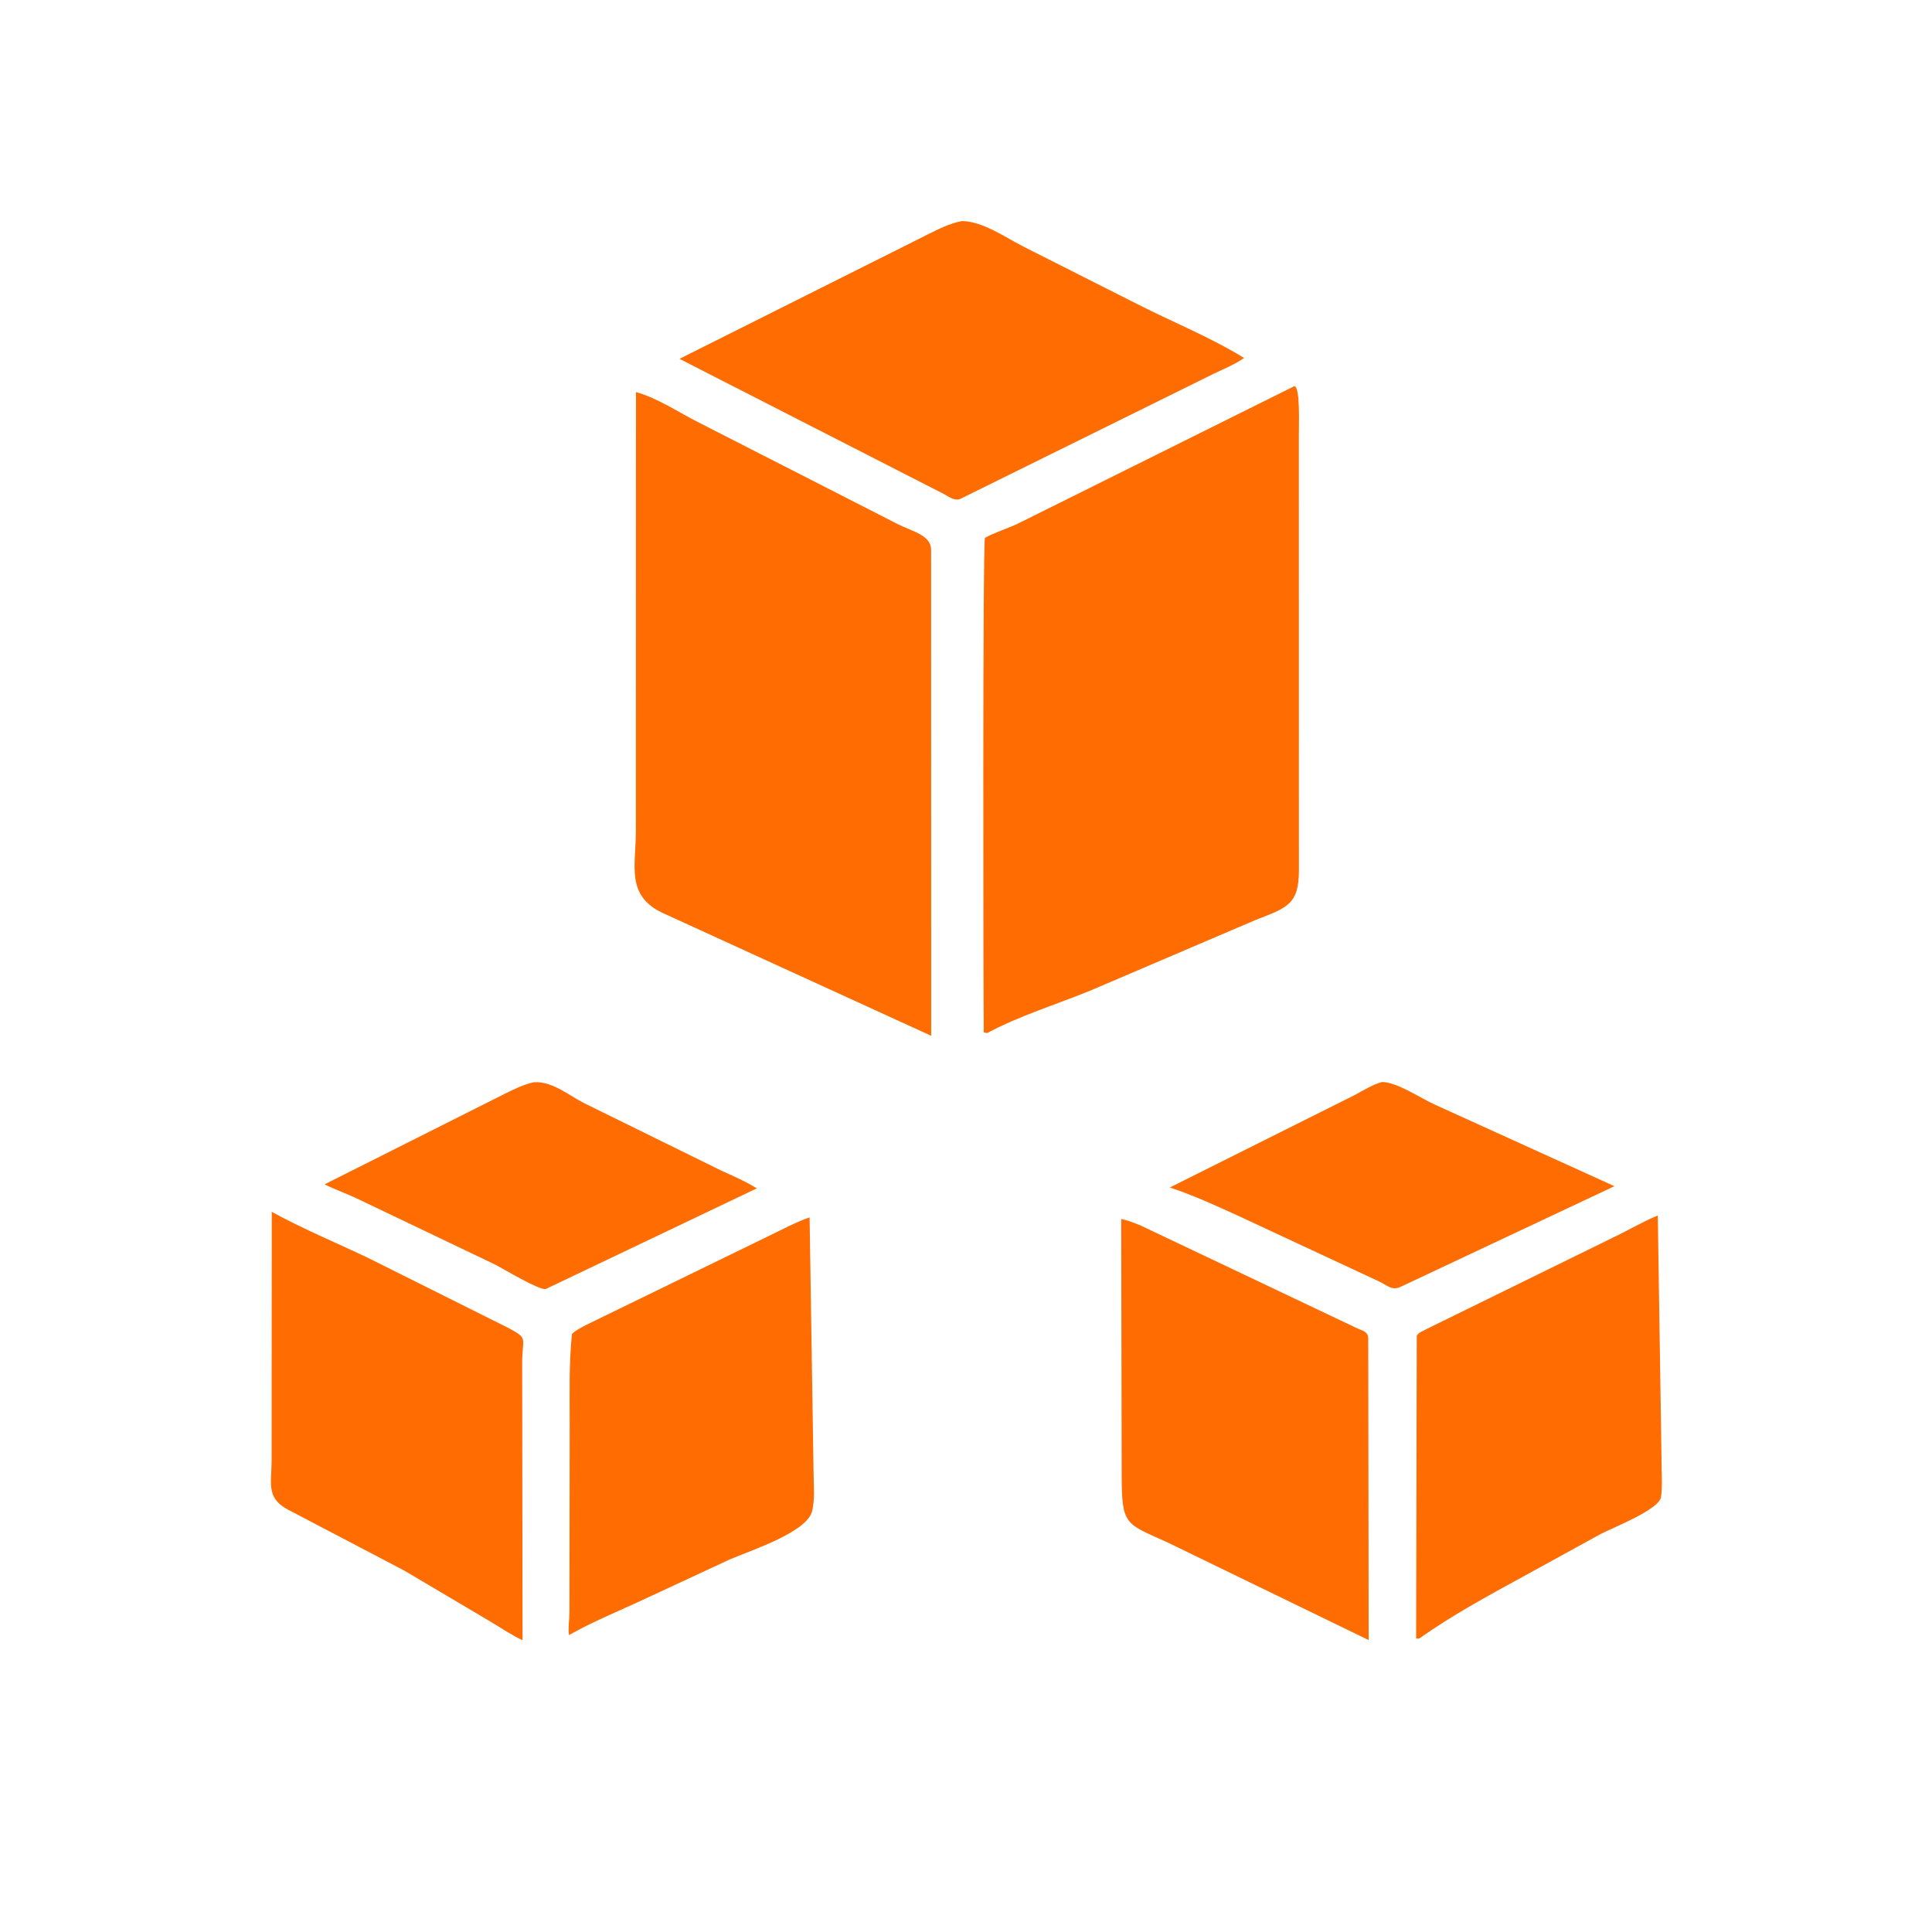
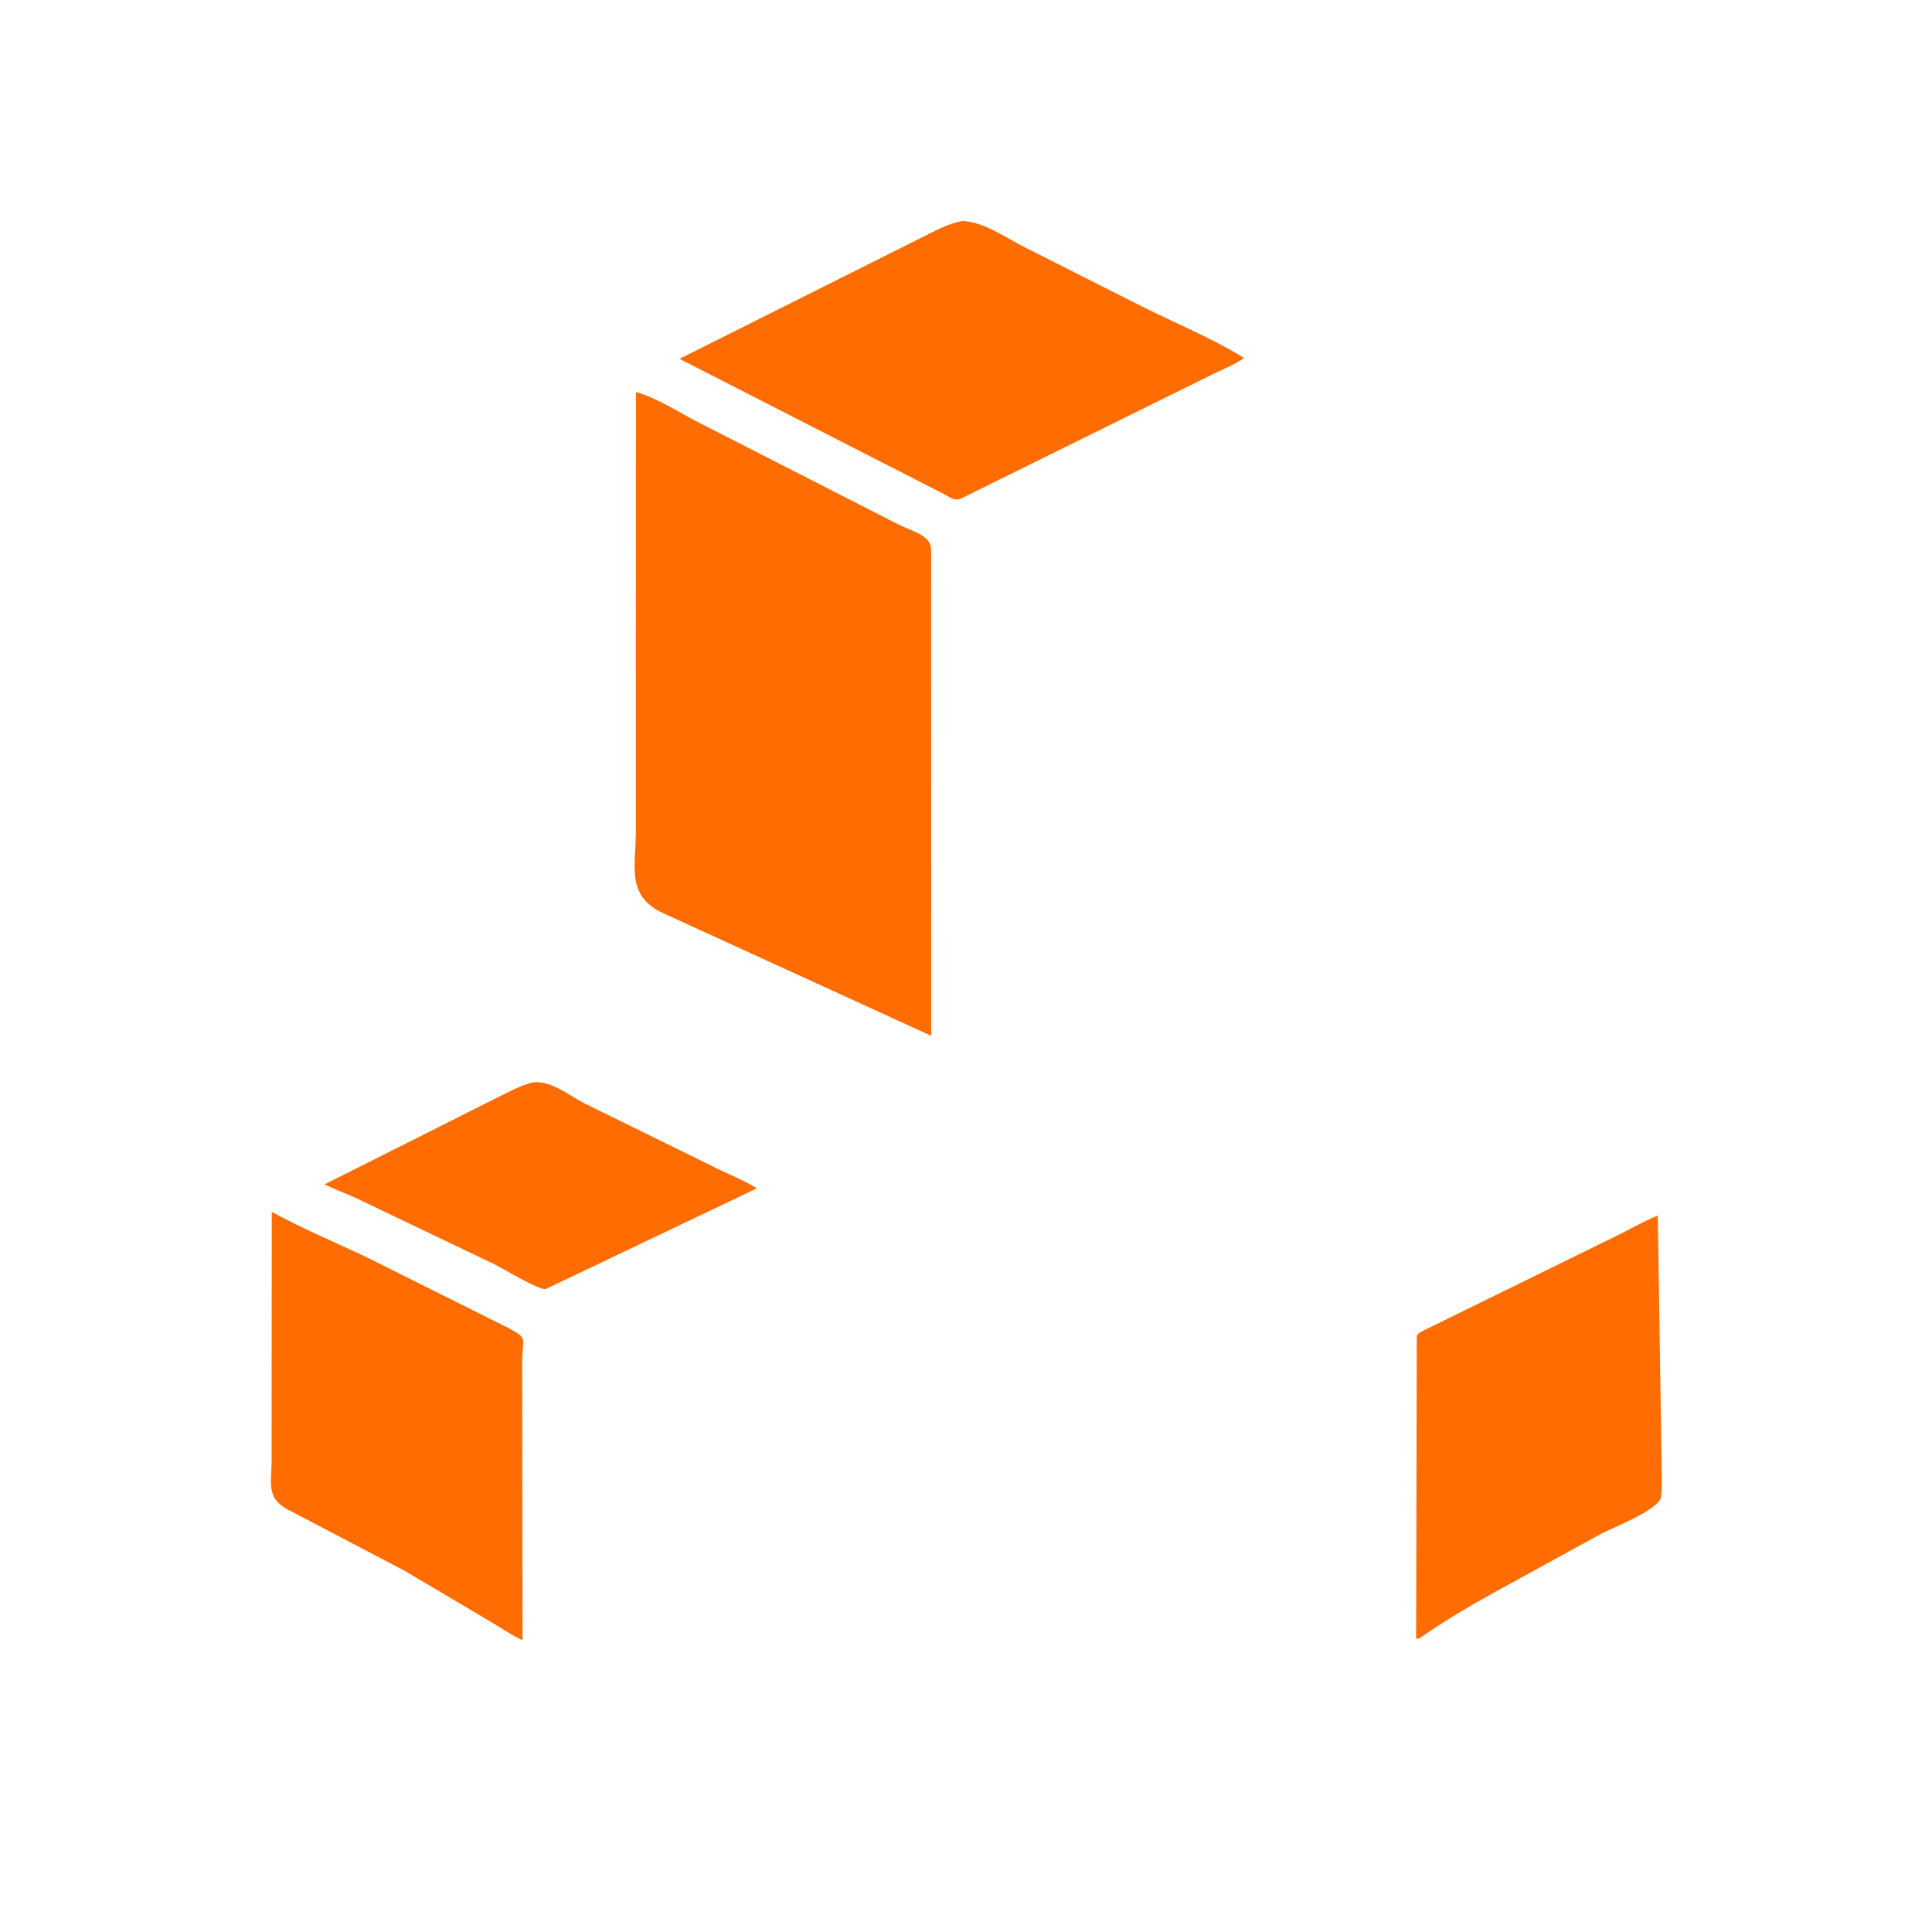
<svg xmlns="http://www.w3.org/2000/svg" version="1.1" style="display: block;" viewBox="0 0 2048 2048" width="640" height="640">
  <path transform="translate(0,0)" fill="rgb(255,108,1)" d="M 566.116 1147.23 C 585.497 1145.93 603.002 1161.22 619.443 1169.5 L 764.118 1240.66 C 777.003 1246.59 790.204 1252.19 802.258 1259.71 L 578.358 1366.5 C 570.725 1367.4 534.098 1345.3 524.791 1340.47 L 377.818 1270.22 C 366.709 1265.03 355.049 1260.95 344.092 1255.45 L 535.001 1159.5 C 545.055 1154.62 555.085 1149.42 566.116 1147.23 z" />
-   <path transform="translate(0,0)" fill="rgb(255,108,1)" d="M 1464.76 1147.01 C 1480.84 1146.85 1506.01 1164.29 1520.68 1170.8 L 1711.38 1257.42 L 1484.48 1364.2 C 1475.69 1368.43 1470.18 1362.37 1462.24 1358.55 L 1310.71 1287.94 C 1287.38 1277.36 1264.47 1266.81 1240.07 1258.8 L 1436.01 1160.82 C 1445.3 1155.82 1454.56 1149.93 1464.76 1147.01 z" />
  <path transform="translate(0,0)" fill="rgb(255,108,1)" d="M 1757.32 1288.5 L 1761.41 1554.11 C 1761.39 1564.68 1762.35 1576.56 1760.73 1587 C 1758.63 1600.44 1708.32 1619.97 1696.93 1626.03 L 1615.2 1670.9 C 1577.22 1691.68 1539.9 1711.8 1504.5 1736.85 L 1501.17 1737 L 1501.81 1415.9 C 1504.16 1412.09 1508.84 1410.8 1512.61 1408.64 L 1711.19 1311.22 C 1726.64 1303.85 1741.44 1294.91 1757.32 1288.5 z" />
  <path transform="translate(0,0)" fill="rgb(255,108,1)" d="M 288.077 1284.61 C 320.676 1302.44 354.467 1316.58 387.39 1332.06 L 538.845 1407.66 C 560.707 1419.53 553.529 1416.98 553.531 1445.05 L 553.893 1738.7 C 542.416 1733.5 530.432 1725.13 518.815 1718.32 L 428.736 1665 L 309.417 1602.45 C 281.175 1589.12 287.911 1574.56 287.919 1547.29 L 288.077 1284.61 z" />
-   <path transform="translate(0,0)" fill="rgb(255,108,1)" d="M 858.208 1290.5 L 862.432 1561.49 C 862.446 1574.35 864.115 1590.07 860.696 1602.43 C 854.436 1625.08 792.207 1644.76 772.883 1653.38 L 678.035 1697.48 C 653.695 1708.74 628.443 1719.1 605.043 1732.19 L 603.069 1733.17 C 602.11 1725.82 603.594 1716.64 603.648 1709.05 L 603.901 1509.03 C 603.924 1477.34 603.025 1445.72 606.297 1414.16 C 610.023 1410.2 615.825 1407.52 620.555 1404.88 L 813.008 1311.12 C 827.93 1304.06 842.57 1295.85 858.208 1290.5 z" />
-   <path transform="translate(0,0)" fill="rgb(255,108,1)" d="M 1188.53 1292.12 C 1195.35 1293.63 1202.57 1296.35 1209.44 1299.24 L 1437.14 1407.32 C 1442.99 1410.38 1450.07 1410.85 1450.39 1418.46 L 1450.83 1738.56 L 1238.96 1635.66 C 1192.69 1614.49 1189.06 1618.02 1189.03 1562.53 L 1188.53 1292.12 z" />
  <path transform="translate(0,0)" fill="rgb(255,108,1)" d="M 1019.75 234.326 C 1042.87 234.785 1066.51 252.31 1086.57 262.267 L 1206.19 322.655 C 1243.35 341.538 1283.31 357.622 1318.76 379.456 C 1309.15 386.338 1297.5 390.919 1286.87 396.052 L 1018.31 528.686 L 1016.9 529.206 C 1011.14 530.865 1005.23 526.166 1000.39 523.591 L 720.289 380.377 L 983.352 248.586 C 995.254 242.59 1006.54 236.862 1019.75 234.326 z" />
  <path transform="translate(0,0)" fill="rgb(255,108,1)" d="M 674.153 415.627 C 697.414 422.073 719.527 437.241 741 448.036 L 951.434 555.481 C 966.851 563.274 987.013 567.271 987.013 582.715 L 987.113 1097.99 L 702.2 967.654 C 663.245 949.184 674.057 917.69 674.036 880.991 L 674.153 415.627 z" />
-   <path transform="translate(0,0)" fill="rgb(255,108,1)" d="M 1371.74 409.5 C 1378.44 408.26 1376.8 449.116 1376.83 462.741 L 1376.89 922.883 C 1376.86 958.965 1364.13 962.252 1331.07 975.173 L 1155.25 1050.31 C 1119.22 1064.94 1080.76 1076.74 1046.5 1095.06 L 1042.83 1094.5 C 1042.33 1047.76 1041.66 575.407 1044.08 570.185 C 1051.61 565.575 1068.78 559.89 1078.54 555.296 L 1371.74 409.5 z" />
</svg>